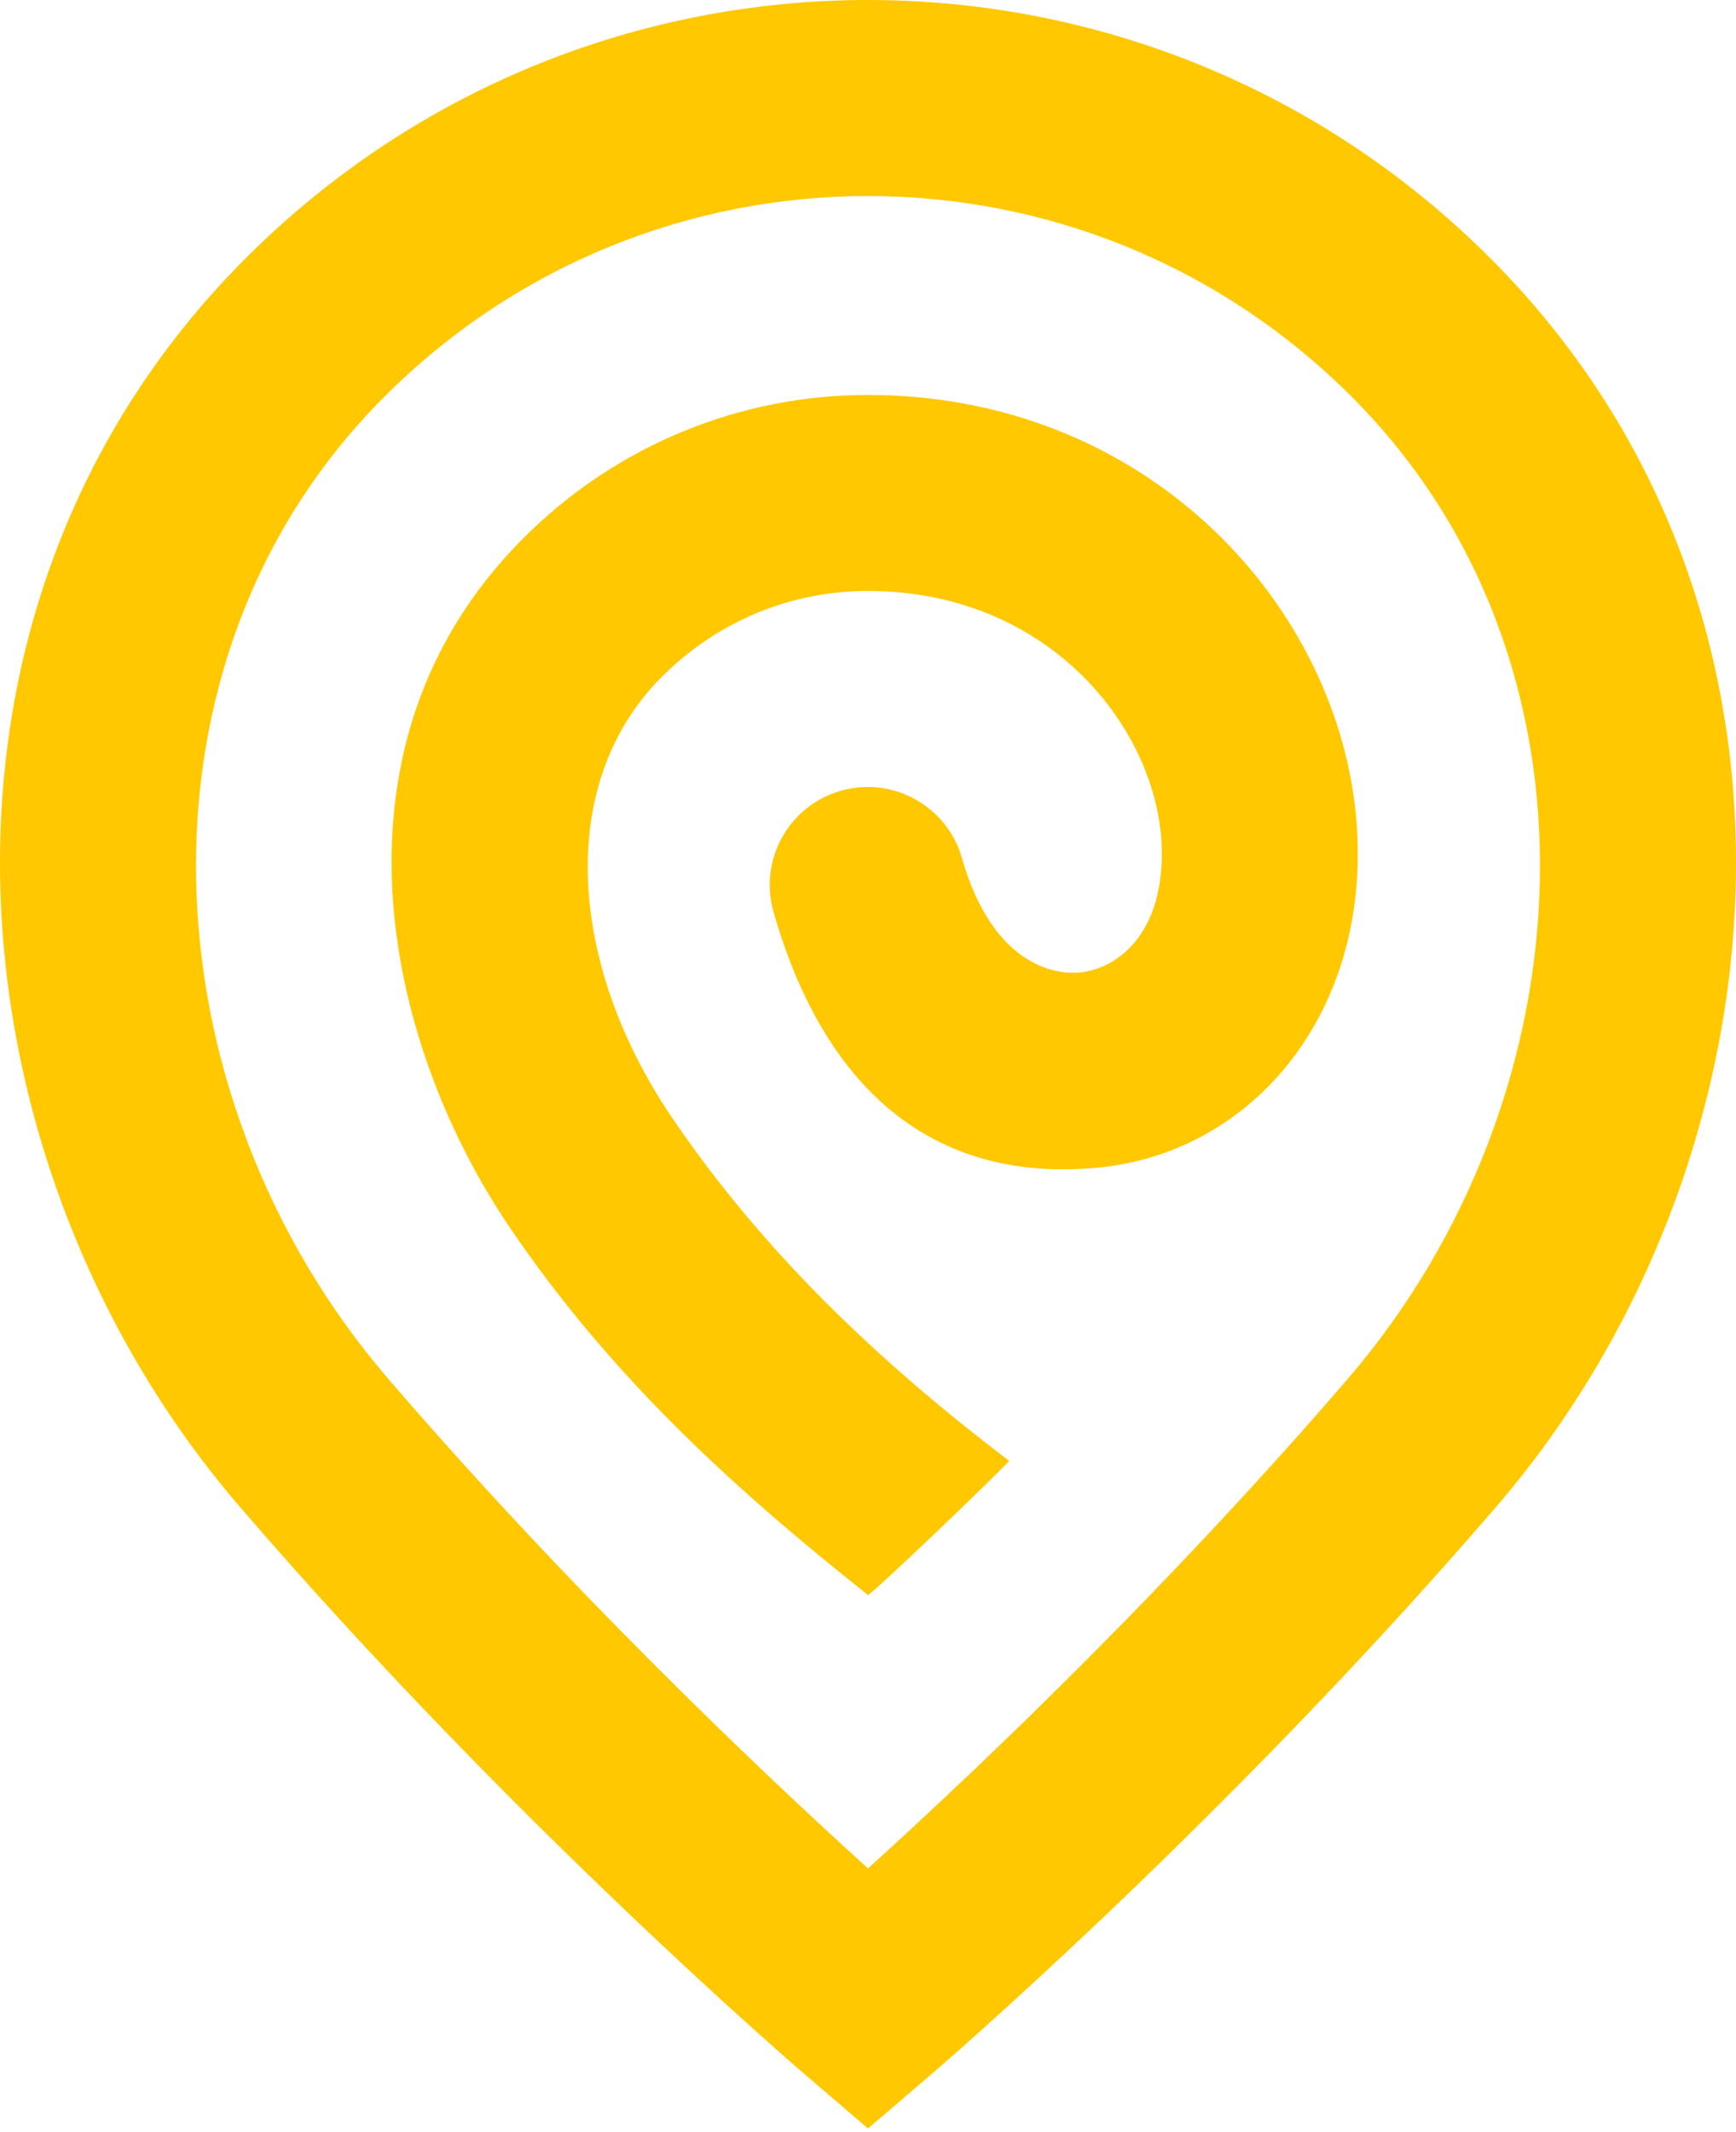
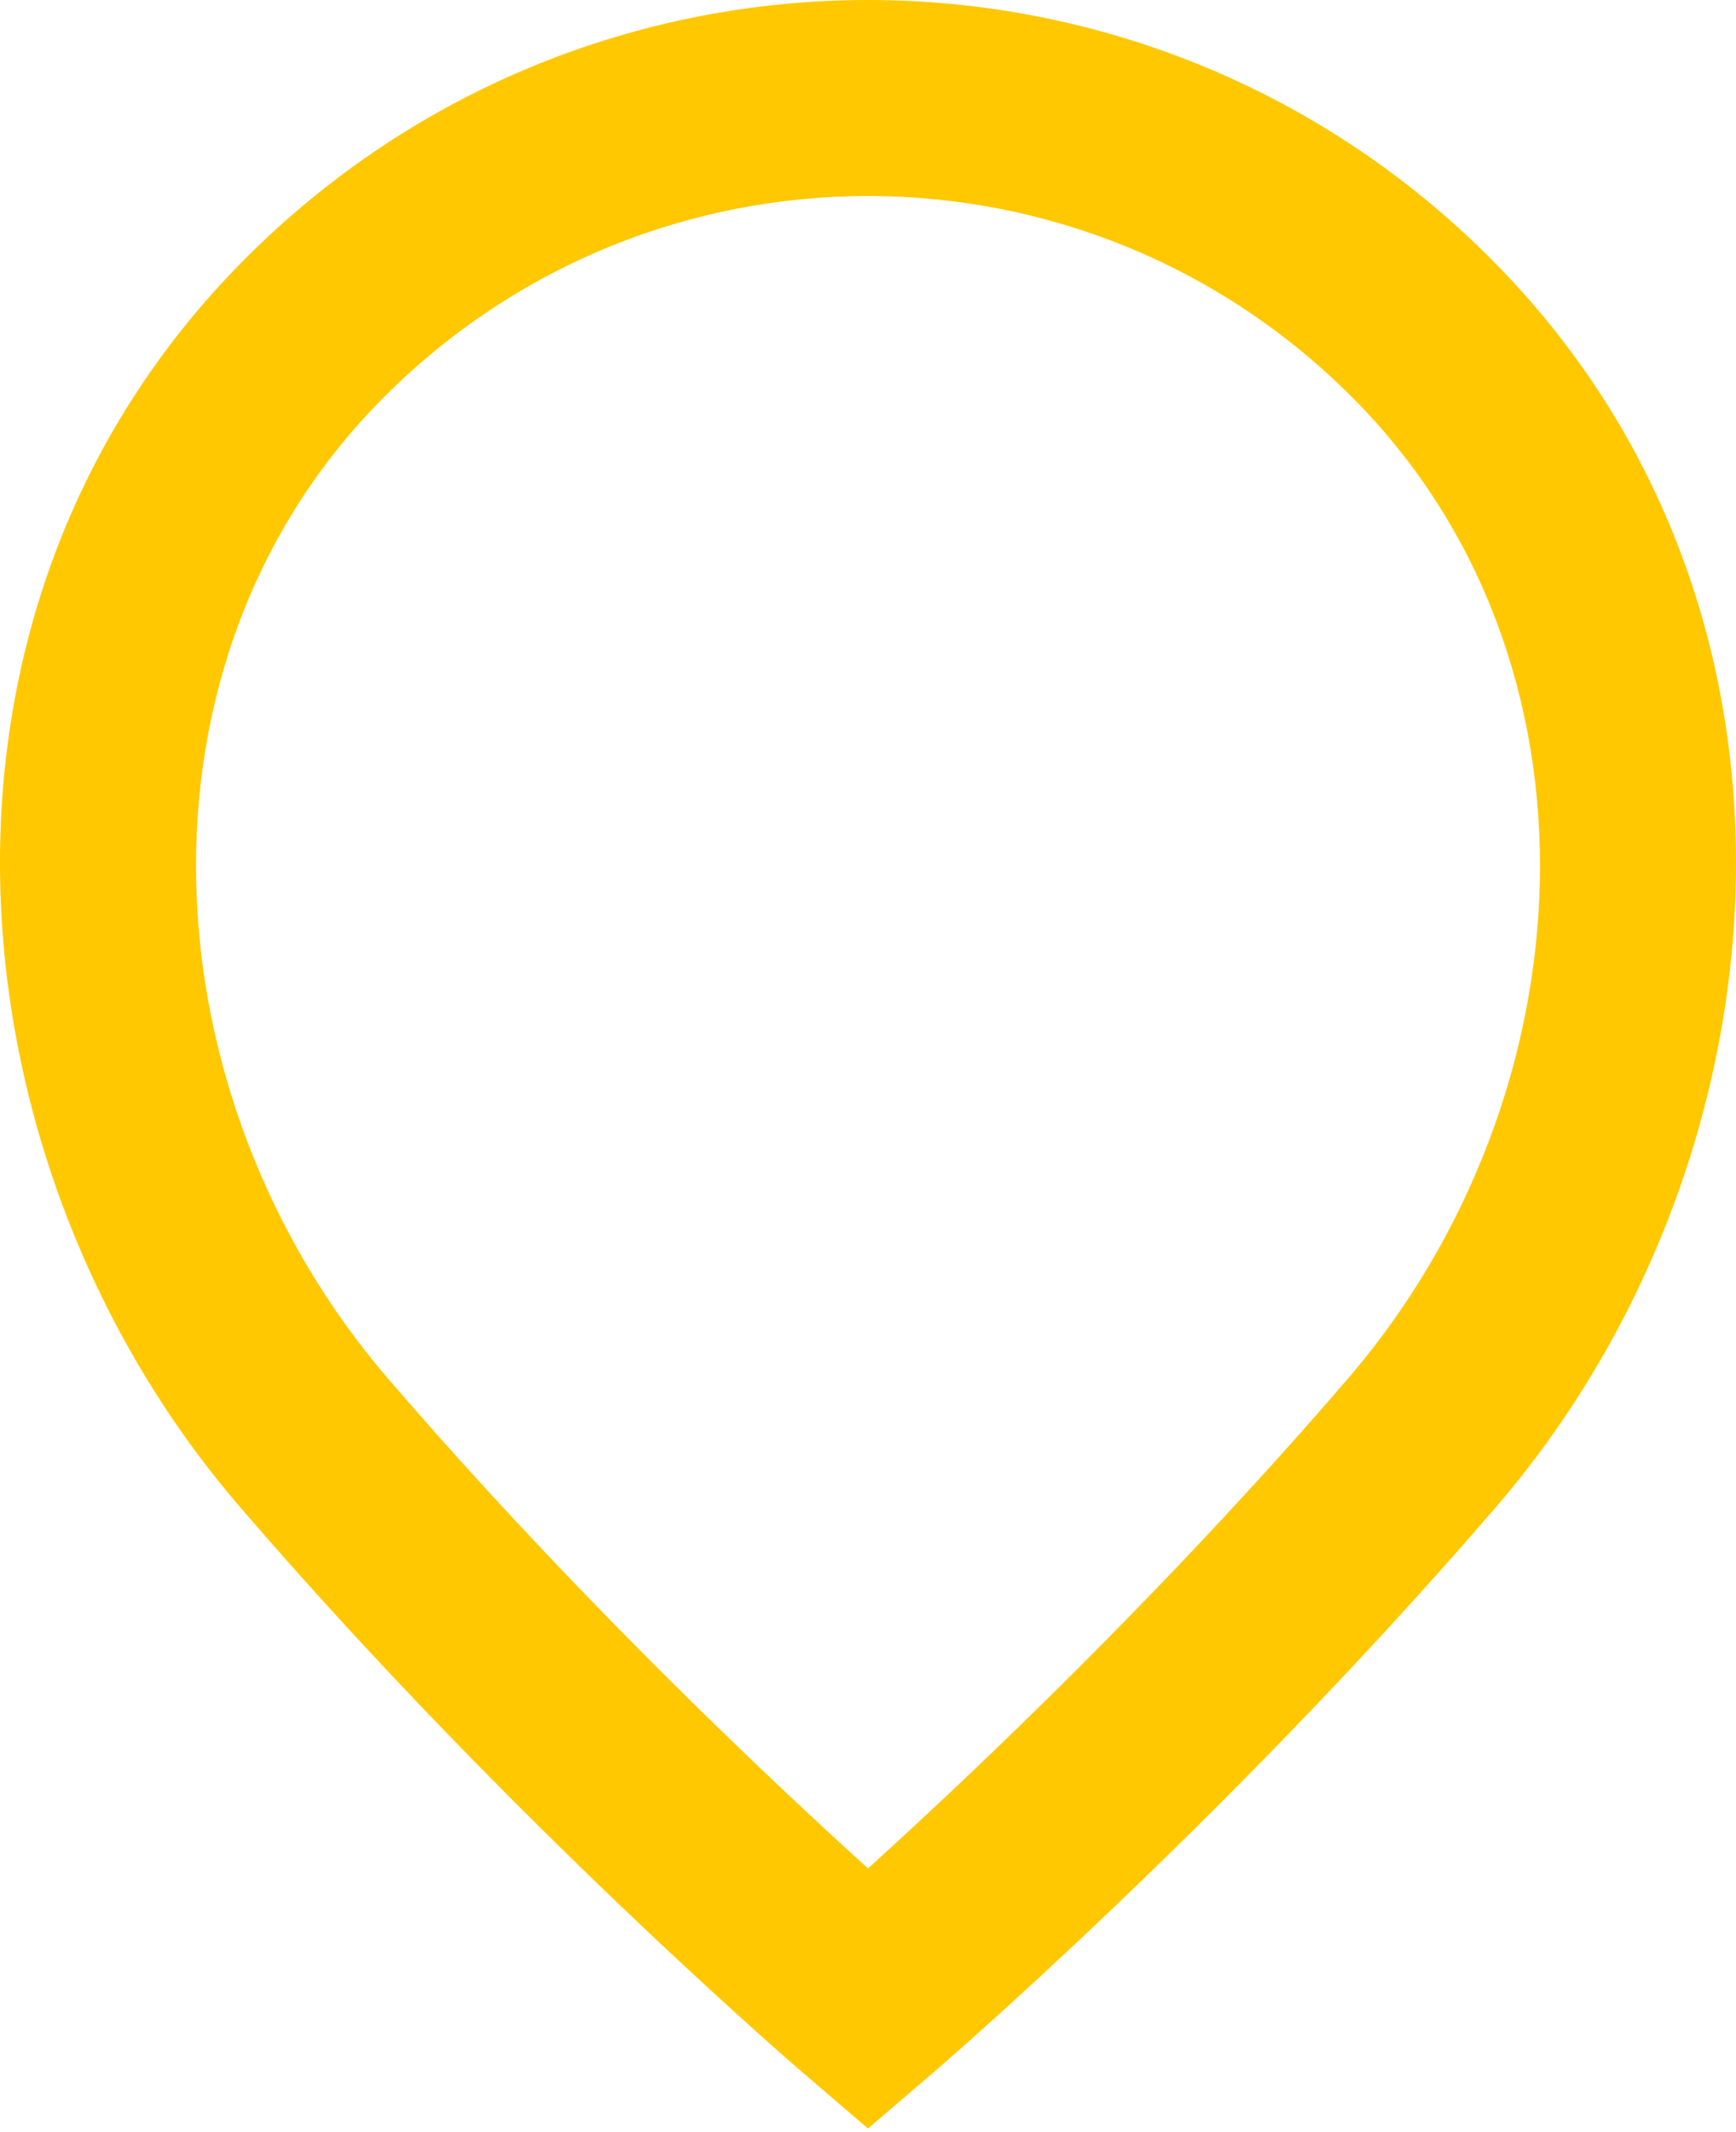
<svg xmlns="http://www.w3.org/2000/svg" width="400" height="491" viewBox="0 0 400 491" fill="none">
  <path d="M214.678 477.664L200 490.225L185.327 477.664L200 460.513L214.678 477.664ZM200 0C251.992 0 304.035 19.942 343.694 59.777C424.208 140.651 412.779 267.948 344.81 346.963C313.214 383.694 280.733 416.314 256.211 439.707C243.931 451.42 233.602 460.863 226.322 467.395C222.681 470.662 219.798 473.206 217.812 474.943C216.82 475.812 216.052 476.479 215.524 476.936C215.261 477.164 215.057 477.339 214.916 477.461C214.845 477.521 214.787 477.568 214.748 477.602C214.728 477.619 214.711 477.636 214.7 477.646C214.695 477.65 214.69 477.652 214.686 477.655L214.682 477.659C214.662 477.639 214.147 477.045 200 460.513C185.577 477.369 185.329 477.66 185.322 477.664L185.318 477.659C185.314 477.656 185.306 477.651 185.3 477.646C185.289 477.636 185.275 477.622 185.256 477.606C185.217 477.573 185.16 477.522 185.089 477.461C184.947 477.339 184.744 477.164 184.48 476.936C183.952 476.479 183.18 475.812 182.188 474.943C180.202 473.206 177.319 470.662 173.678 467.395C166.398 460.863 156.073 451.419 143.794 439.707C119.27 416.314 86.787 383.694 55.19 346.963C-12.779 267.948 -24.208 140.651 56.306 59.777C95.965 19.942 148.009 0 200 0ZM200 45.148C159.557 45.149 119.169 60.628 88.302 91.632C27.764 152.441 33.538 252.563 89.418 317.524C119.745 352.78 151.112 384.295 174.957 407.04C184.827 416.455 193.383 424.336 200 430.329C206.617 424.335 215.176 416.457 225.048 407.04C248.891 384.295 280.255 352.78 310.582 317.524C366.462 252.563 372.236 152.441 311.698 91.632C280.831 60.628 240.443 45.148 200 45.148Z" fill="#FFC800" />
-   <path d="M199.935 90.961C269.193 90.961 314.928 146.813 312.788 200.221C311.249 238.616 285.508 265.721 253.222 268.904C214.4 272.732 189.666 250.059 178.229 210.035C174.804 198.048 181.745 185.552 193.731 182.126C205.719 178.701 218.215 185.642 221.641 197.628C228.264 220.809 241.62 224.683 248.791 223.976C256.574 223.209 266.952 216.453 267.675 198.413C268.789 170.619 243.539 136.109 199.935 136.109C182.674 136.109 165.416 142.769 152.163 156.219C127.92 180.823 131.076 222.322 154.773 257.304C175.824 288.377 202.589 313.715 232.509 336.455C229.782 339.62 200.364 367.729 199.979 367.345C199.968 367.336 199.953 367.324 199.935 367.309C168.116 342.091 140.251 316.359 117.398 282.625C88.195 239.517 73.727 171.499 120.008 124.531C142.018 102.195 170.978 90.961 199.935 90.961Z" fill="#FFC800" />
</svg>